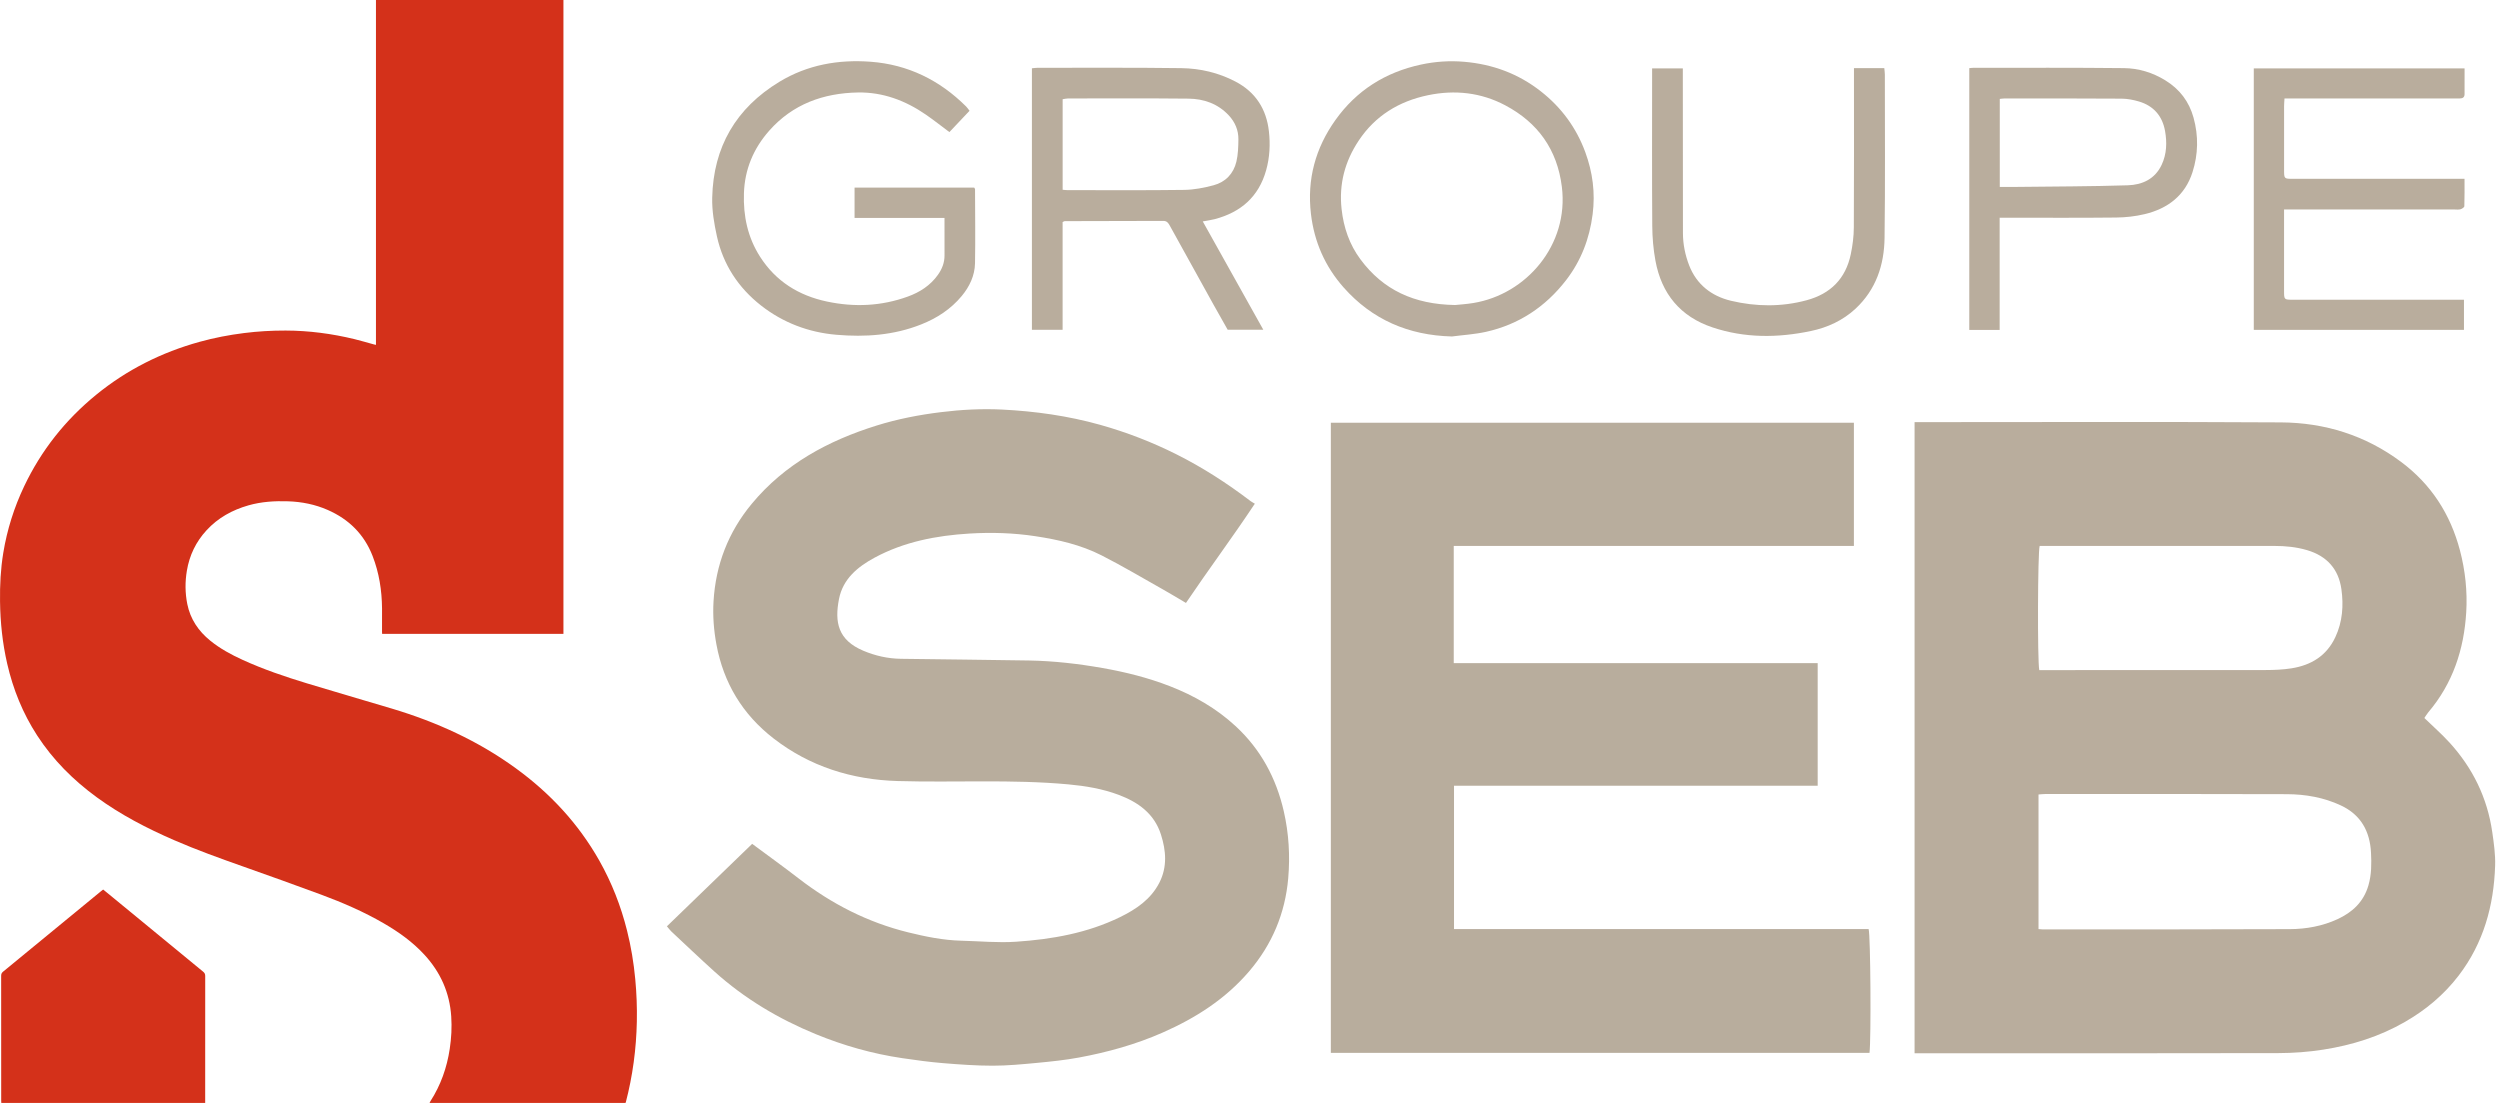
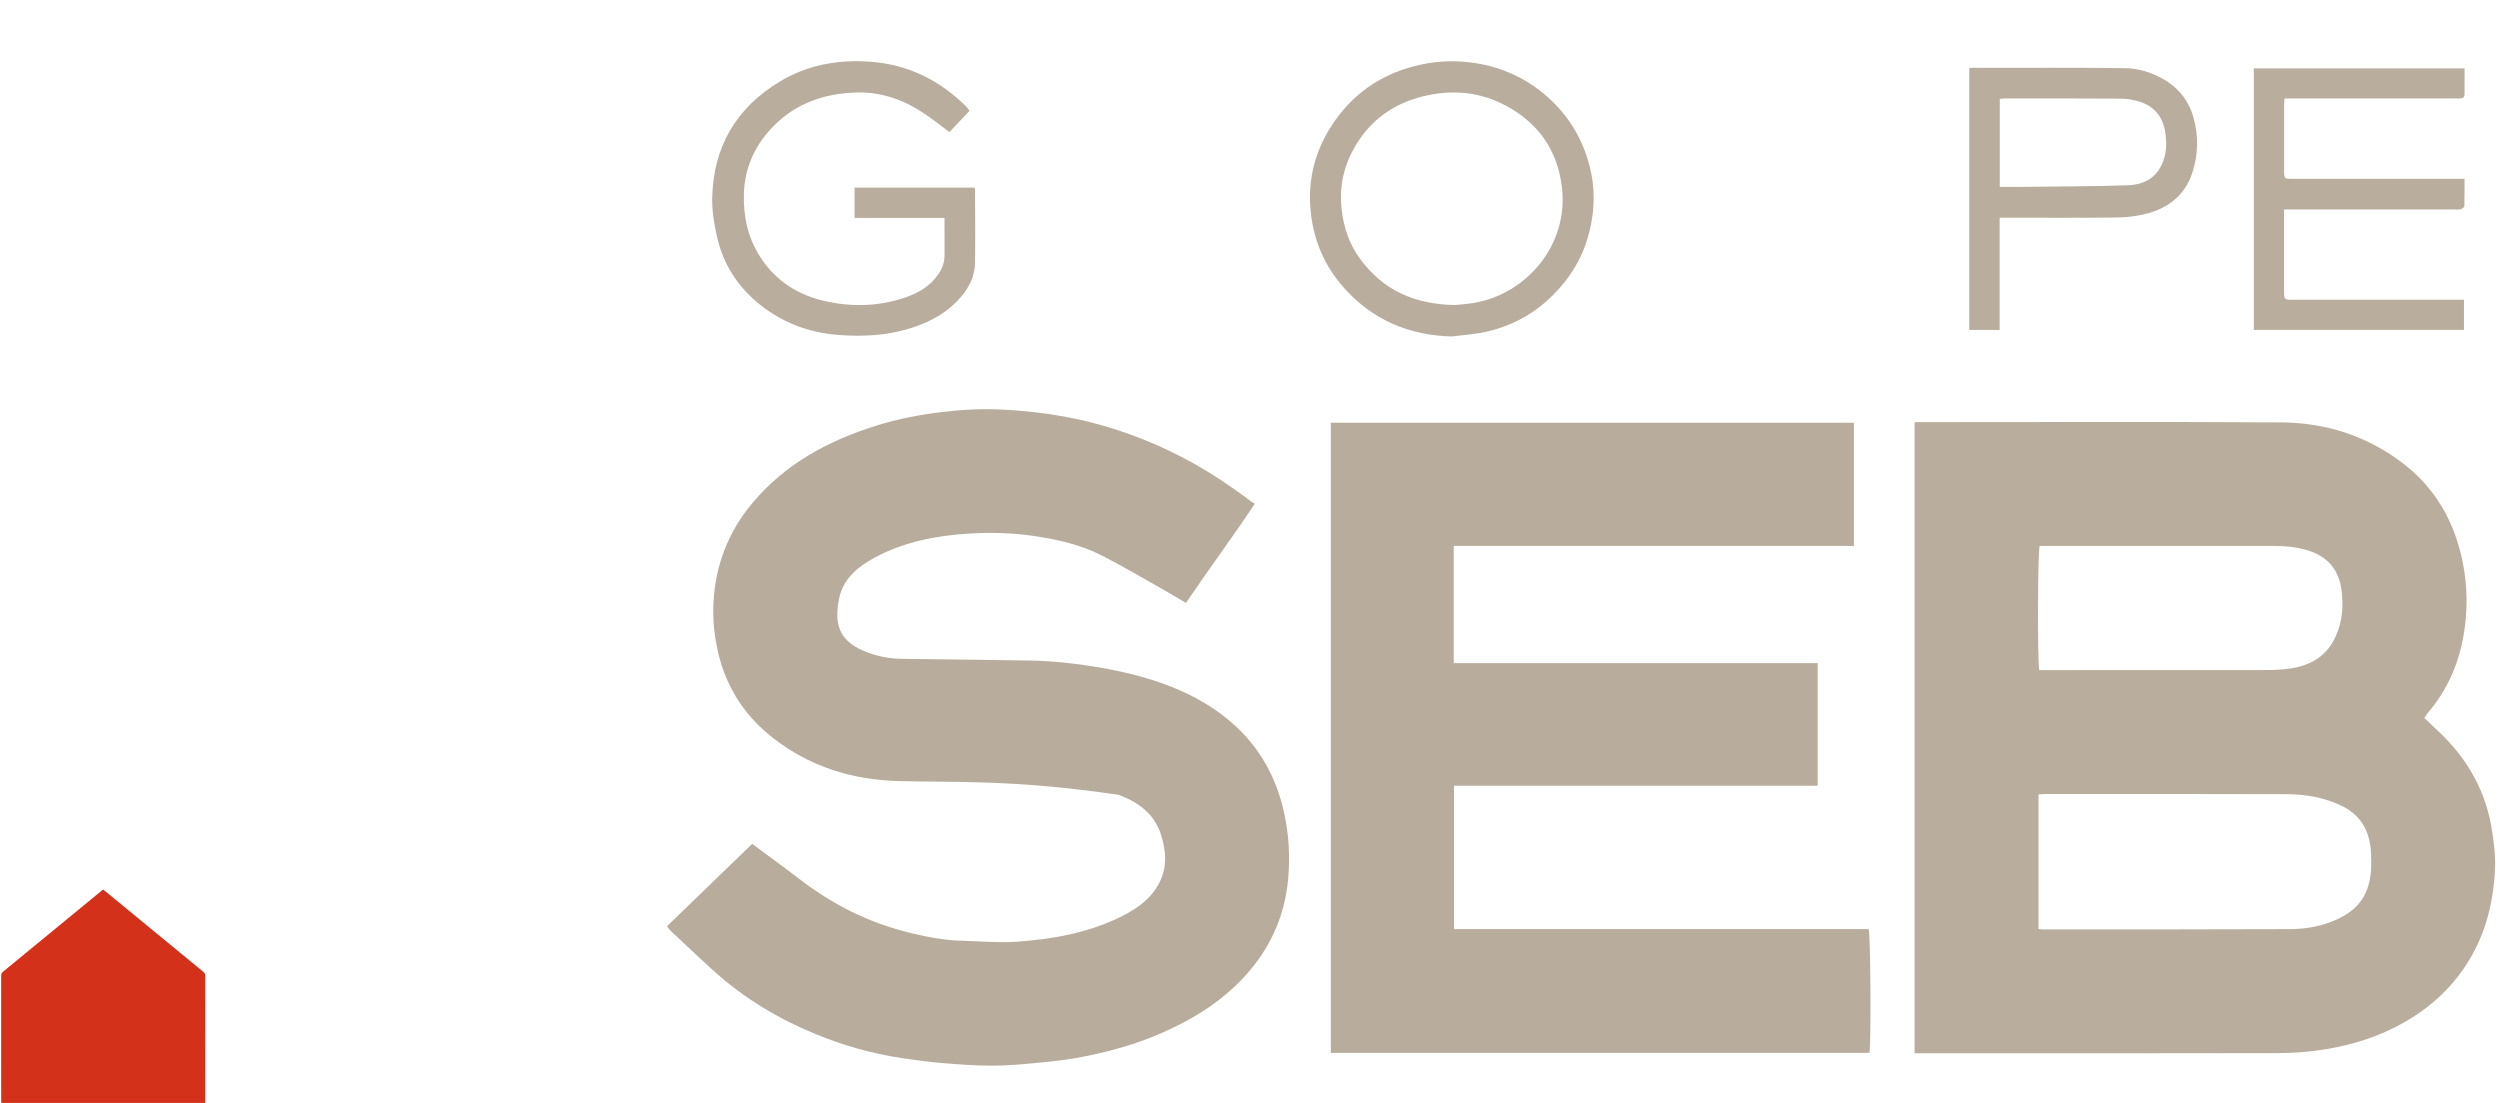
<svg xmlns="http://www.w3.org/2000/svg" width="136" height="60" viewBox="0 0 136 60" fill="none">
  <g clip-path="url(#clip0_2714_4227)">
-     <path d="M20.452 18.762V0H30.651V34.482H20.788C20.785 34.445 20.782 34.41 20.782 34.376C20.782 33.949 20.788 33.522 20.783 33.095C20.773 32.116 20.625 31.162 20.268 30.243C19.809 29.064 18.979 28.246 17.828 27.741C17.142 27.44 16.42 27.296 15.672 27.271C14.944 27.246 14.222 27.29 13.517 27.491C12.636 27.742 11.86 28.169 11.236 28.847C10.659 29.473 10.306 30.208 10.166 31.045C10.064 31.651 10.068 32.256 10.188 32.859C10.353 33.68 10.795 34.33 11.439 34.853C11.973 35.286 12.572 35.611 13.195 35.895C14.324 36.411 15.499 36.809 16.684 37.17C18.228 37.641 19.779 38.086 21.326 38.55C23.74 39.273 26.006 40.303 28.051 41.788C29.92 43.145 31.46 44.799 32.6 46.812C33.279 48.014 33.777 49.288 34.111 50.624C34.329 51.493 34.475 52.373 34.558 53.265C34.63 54.032 34.66 54.801 34.644 55.572C34.614 57.059 34.419 58.524 34.044 59.965C34.041 59.974 34.034 59.982 34.023 60H23.366C23.386 59.962 23.402 59.926 23.422 59.895C23.978 59.028 24.312 58.08 24.465 57.065C24.555 56.476 24.587 55.884 24.547 55.292C24.461 54.005 23.965 52.89 23.09 51.94C22.449 51.242 21.688 50.699 20.871 50.226C19.791 49.6 18.649 49.105 17.481 48.672C16.071 48.149 14.654 47.643 13.235 47.141C11.968 46.693 10.704 46.24 9.472 45.704C7.991 45.061 6.564 44.322 5.257 43.367C3.982 42.435 2.882 41.337 2.021 40.009C1.24 38.806 0.711 37.497 0.391 36.103C0.135 34.987 0.017 33.858 0.002 32.715C-0.01 31.829 0.035 30.947 0.179 30.073C0.387 28.81 0.768 27.601 1.319 26.444C2.247 24.494 3.558 22.842 5.23 21.477C6.9 20.115 8.787 19.168 10.865 18.594C11.655 18.376 12.457 18.221 13.271 18.119C14.023 18.024 14.778 17.98 15.536 17.982C16.803 17.985 18.053 18.15 19.285 18.449C19.633 18.534 19.978 18.637 20.325 18.732C20.36 18.741 20.395 18.748 20.453 18.762H20.452Z" fill="#D4311A" />
    <path d="M5.612 48.391C5.782 48.531 5.952 48.668 6.12 48.806C7.763 50.158 9.405 51.509 11.049 52.858C11.129 52.923 11.164 52.986 11.164 53.092C11.161 55.345 11.162 57.598 11.162 59.852V59.999H0.071C0.069 59.952 0.065 59.907 0.065 59.862C0.065 57.603 0.065 55.345 0.063 53.087C0.063 52.99 0.086 52.926 0.165 52.861C1.931 51.414 3.693 49.963 5.457 48.513C5.505 48.474 5.555 48.436 5.612 48.391Z" fill="#D4311A" />
    <path d="M104.152 22.964C104.304 22.964 104.42 22.964 104.536 22.964C111.053 22.964 117.57 22.938 124.086 22.978C126.471 22.993 128.68 23.681 130.619 25.127C132.263 26.353 133.301 27.973 133.82 29.936C134.111 31.041 134.231 32.169 134.163 33.306C134.042 35.329 133.433 37.178 132.099 38.75C132.017 38.848 131.953 38.961 131.885 39.059C132.352 39.512 132.823 39.925 133.244 40.385C134.516 41.774 135.31 43.401 135.579 45.267C135.666 45.869 135.754 46.483 135.735 47.086C135.665 49.267 135.107 51.296 133.754 53.067C132.952 54.116 131.965 54.938 130.828 55.593C129.448 56.388 127.949 56.856 126.386 57.1C125.583 57.226 124.761 57.287 123.948 57.289C117.504 57.304 111.06 57.298 104.617 57.298C104.472 57.298 104.328 57.298 104.153 57.298V22.964H104.152ZM110.895 50.542C111.007 50.551 111.066 50.56 111.123 50.56C115.605 50.558 120.087 50.565 124.569 50.545C125.459 50.541 126.344 50.38 127.16 50.003C127.968 49.63 128.582 49.066 128.843 48.162C129.014 47.571 129.012 46.98 128.983 46.388C128.925 45.228 128.437 44.325 127.338 43.813C126.409 43.379 125.418 43.208 124.408 43.203C120.029 43.187 115.65 43.194 111.271 43.194C111.145 43.194 111.019 43.211 110.895 43.22V50.544V50.542ZM110.957 29.701C110.852 30.021 110.832 35.944 110.936 36.454C111.085 36.454 111.243 36.454 111.401 36.454C115.354 36.454 119.308 36.456 123.261 36.45C123.727 36.449 124.198 36.43 124.656 36.357C125.724 36.187 126.566 35.68 127.043 34.661C127.434 33.825 127.496 32.938 127.373 32.056C127.222 30.968 126.59 30.248 125.502 29.927C124.919 29.756 124.333 29.699 123.732 29.699C119.588 29.701 115.445 29.7 111.301 29.7H110.957V29.701Z" fill="#B9AD9D" />
    <path d="M101.701 57.277H72.398V22.998H100.852V29.697H79.084V36.075H98.882V42.744H79.098V50.541H101.653C101.759 50.878 101.793 56.537 101.701 57.276L101.701 57.277Z" fill="#B8AD9D" />
-     <path d="M36.281 50.39C37.843 48.88 39.372 47.4 40.918 45.905C41.768 46.537 42.62 47.148 43.449 47.789C45.237 49.17 47.208 50.18 49.409 50.721C50.356 50.954 51.312 51.15 52.294 51.174C53.287 51.198 54.285 51.297 55.272 51.23C57.226 51.099 59.151 50.761 60.931 49.891C61.803 49.465 62.604 48.926 63.068 48.021C63.508 47.162 63.435 46.277 63.156 45.4C62.793 44.262 61.919 43.637 60.852 43.238C59.974 42.909 59.055 42.756 58.124 42.67C55.028 42.385 51.924 42.58 48.825 42.488C46.347 42.415 44.054 41.701 42.077 40.167C40.398 38.865 39.362 37.158 38.974 35.061C38.829 34.282 38.77 33.501 38.816 32.716C38.933 30.727 39.616 28.951 40.894 27.409C42.688 25.243 45.05 23.973 47.69 23.149C48.831 22.793 49.998 22.568 51.188 22.421C52.295 22.284 53.402 22.226 54.51 22.28C56.315 22.37 58.1 22.621 59.847 23.11C61.285 23.513 62.669 24.049 64 24.716C65.426 25.43 66.76 26.294 68.029 27.258C68.087 27.303 68.155 27.335 68.263 27.401C67.036 29.25 65.749 30.973 64.516 32.8C64.1 32.555 63.696 32.308 63.283 32.076C62.166 31.447 61.062 30.79 59.919 30.209C58.796 29.638 57.576 29.359 56.328 29.17C55.135 28.988 53.937 28.954 52.743 29.025C50.944 29.134 49.184 29.47 47.576 30.338C46.653 30.836 45.854 31.498 45.642 32.583C45.395 33.844 45.58 34.817 46.969 35.402C47.62 35.676 48.301 35.829 49.007 35.839C51.334 35.874 53.66 35.889 55.986 35.931C57.327 35.955 58.657 36.108 59.98 36.341C61.232 36.561 62.456 36.868 63.64 37.328C64.96 37.84 66.169 38.535 67.21 39.496C68.581 40.76 69.424 42.324 69.838 44.133C70.113 45.337 70.185 46.559 70.079 47.778C69.914 49.679 69.207 51.374 67.953 52.841C66.663 54.35 65.045 55.38 63.246 56.173C61.785 56.818 60.258 57.24 58.695 57.53C57.938 57.67 57.168 57.749 56.401 57.822C55.602 57.897 54.801 57.974 54.001 57.974C53.098 57.974 52.194 57.908 51.293 57.834C50.554 57.773 49.817 57.672 49.084 57.564C47.463 57.325 45.897 56.882 44.383 56.26C42.354 55.427 40.493 54.319 38.862 52.849C38.071 52.136 37.3 51.4 36.521 50.672C36.448 50.604 36.39 50.52 36.28 50.391L36.281 50.39Z" fill="#B8AD9D" />
-     <path d="M56.136 17.941V3.715C56.252 3.704 56.35 3.688 56.447 3.688C59.053 3.69 61.659 3.672 64.265 3.707C65.289 3.721 66.283 3.953 67.207 4.436C68.31 5.012 68.894 5.942 69.028 7.14C69.108 7.846 69.075 8.56 68.878 9.262C68.472 10.707 67.501 11.546 66.081 11.922C65.885 11.973 65.682 11.998 65.43 12.045C66.528 14.008 67.611 15.947 68.723 17.937H66.785C66.544 17.511 66.271 17.034 66.005 16.554C65.214 15.129 64.423 13.702 63.636 12.274C63.554 12.125 63.479 12.015 63.278 12.017C61.492 12.026 59.706 12.026 57.92 12.03C57.894 12.03 57.869 12.052 57.806 12.081V17.941H56.136H56.136ZM57.808 10.323C57.919 10.332 57.989 10.343 58.06 10.343C60.182 10.343 62.306 10.359 64.428 10.33C64.96 10.323 65.5 10.215 66.016 10.079C66.669 9.906 67.104 9.448 67.26 8.794C67.352 8.403 67.364 7.988 67.369 7.584C67.375 7.087 67.189 6.646 66.848 6.279C66.255 5.642 65.489 5.374 64.648 5.366C62.467 5.343 60.285 5.355 58.103 5.356C58.008 5.356 57.912 5.382 57.808 5.398V10.323L57.808 10.323Z" fill="#B9AD9D" />
+     <path d="M36.281 50.39C37.843 48.88 39.372 47.4 40.918 45.905C41.768 46.537 42.62 47.148 43.449 47.789C45.237 49.17 47.208 50.18 49.409 50.721C50.356 50.954 51.312 51.15 52.294 51.174C53.287 51.198 54.285 51.297 55.272 51.23C57.226 51.099 59.151 50.761 60.931 49.891C61.803 49.465 62.604 48.926 63.068 48.021C63.508 47.162 63.435 46.277 63.156 45.4C62.793 44.262 61.919 43.637 60.852 43.238C55.028 42.385 51.924 42.58 48.825 42.488C46.347 42.415 44.054 41.701 42.077 40.167C40.398 38.865 39.362 37.158 38.974 35.061C38.829 34.282 38.77 33.501 38.816 32.716C38.933 30.727 39.616 28.951 40.894 27.409C42.688 25.243 45.05 23.973 47.69 23.149C48.831 22.793 49.998 22.568 51.188 22.421C52.295 22.284 53.402 22.226 54.51 22.28C56.315 22.37 58.1 22.621 59.847 23.11C61.285 23.513 62.669 24.049 64 24.716C65.426 25.43 66.76 26.294 68.029 27.258C68.087 27.303 68.155 27.335 68.263 27.401C67.036 29.25 65.749 30.973 64.516 32.8C64.1 32.555 63.696 32.308 63.283 32.076C62.166 31.447 61.062 30.79 59.919 30.209C58.796 29.638 57.576 29.359 56.328 29.17C55.135 28.988 53.937 28.954 52.743 29.025C50.944 29.134 49.184 29.47 47.576 30.338C46.653 30.836 45.854 31.498 45.642 32.583C45.395 33.844 45.58 34.817 46.969 35.402C47.62 35.676 48.301 35.829 49.007 35.839C51.334 35.874 53.66 35.889 55.986 35.931C57.327 35.955 58.657 36.108 59.98 36.341C61.232 36.561 62.456 36.868 63.64 37.328C64.96 37.84 66.169 38.535 67.21 39.496C68.581 40.76 69.424 42.324 69.838 44.133C70.113 45.337 70.185 46.559 70.079 47.778C69.914 49.679 69.207 51.374 67.953 52.841C66.663 54.35 65.045 55.38 63.246 56.173C61.785 56.818 60.258 57.24 58.695 57.53C57.938 57.67 57.168 57.749 56.401 57.822C55.602 57.897 54.801 57.974 54.001 57.974C53.098 57.974 52.194 57.908 51.293 57.834C50.554 57.773 49.817 57.672 49.084 57.564C47.463 57.325 45.897 56.882 44.383 56.26C42.354 55.427 40.493 54.319 38.862 52.849C38.071 52.136 37.3 51.4 36.521 50.672C36.448 50.604 36.39 50.52 36.28 50.391L36.281 50.39Z" fill="#B8AD9D" />
    <path d="M52.743 6.027C52.376 6.415 52.018 6.793 51.647 7.186C51.22 6.868 50.801 6.535 50.361 6.232C49.255 5.469 48.025 5.008 46.677 5.031C44.797 5.063 43.124 5.662 41.845 7.11C40.988 8.081 40.513 9.21 40.47 10.516C40.429 11.755 40.676 12.919 41.35 13.97C42.206 15.305 43.449 16.079 44.991 16.405C46.481 16.72 47.948 16.655 49.383 16.134C50.039 15.897 50.612 15.529 51.023 14.95C51.247 14.635 51.385 14.288 51.382 13.893C51.377 13.226 51.381 12.558 51.381 11.856H46.488V10.205H52.997C53.018 10.245 53.042 10.269 53.042 10.294C53.045 11.636 53.065 12.979 53.041 14.321C53.028 14.994 52.742 15.595 52.313 16.109C51.723 16.818 50.976 17.305 50.114 17.648C48.623 18.241 47.07 18.346 45.505 18.212C43.997 18.085 42.6 17.559 41.401 16.62C40.168 15.654 39.341 14.396 39.002 12.864C38.85 12.174 38.727 11.456 38.744 10.754C38.806 8 40.035 5.882 42.403 4.447C43.928 3.523 45.612 3.228 47.365 3.359C49.396 3.511 51.12 4.362 52.557 5.793C52.617 5.853 52.664 5.926 52.743 6.026V6.027Z" fill="#B9AD9D" />
    <path d="M134.073 3.721C134.073 4.197 134.074 4.66 134.072 5.123C134.072 5.285 133.978 5.357 133.82 5.355C133.717 5.354 133.614 5.355 133.512 5.355C130.598 5.355 127.685 5.355 124.771 5.355H124.277C124.267 5.528 124.254 5.656 124.254 5.783C124.253 6.936 124.253 8.088 124.254 9.241C124.254 9.725 124.256 9.728 124.738 9.728C127.666 9.729 130.595 9.728 133.523 9.728C133.683 9.728 133.843 9.728 134.07 9.728C134.07 10.241 134.077 10.729 134.06 11.218C134.058 11.278 133.932 11.363 133.849 11.385C133.74 11.415 133.617 11.395 133.5 11.395C130.6 11.395 127.701 11.395 124.803 11.395H124.253C124.253 11.56 124.253 11.699 124.253 11.838C124.253 13.165 124.253 14.493 124.253 15.821C124.253 16.303 124.255 16.305 124.738 16.305C127.666 16.305 130.594 16.305 133.523 16.305C133.683 16.305 133.843 16.305 134.04 16.305V17.943H122.606V3.721H134.074H134.073Z" fill="#B9AD9D" />
    <path d="M78.98 18.304C76.623 18.242 74.64 17.388 73.089 15.633C72.085 14.497 71.493 13.159 71.315 11.633C71.095 9.75 71.562 8.054 72.646 6.531C73.791 4.922 75.36 3.932 77.3 3.513C78.08 3.345 78.866 3.294 79.65 3.361C81.193 3.492 82.596 4.005 83.826 4.972C84.947 5.853 85.753 6.953 86.241 8.281C86.641 9.371 86.789 10.49 86.639 11.659C86.469 12.99 86.009 14.188 85.19 15.248C84.072 16.693 82.626 17.652 80.835 18.052C80.228 18.187 79.599 18.223 78.98 18.305V18.304ZM79.157 16.593C79.374 16.57 79.767 16.547 80.154 16.483C83.031 16.011 85.359 13.325 84.965 10.162C84.714 8.138 83.661 6.67 81.885 5.729C80.569 5.032 79.151 4.875 77.685 5.179C76.1 5.509 74.811 6.298 73.913 7.65C73.166 8.773 72.833 10.005 72.982 11.369C73.093 12.379 73.408 13.3 74.009 14.109C75.241 15.769 76.921 16.558 79.157 16.593Z" fill="#B9AD9E" />
    <path d="M107.129 3.707C107.229 3.698 107.301 3.688 107.372 3.688C110.097 3.69 112.822 3.676 115.546 3.706C116.338 3.715 117.093 3.942 117.784 4.365C118.572 4.847 119.085 5.52 119.329 6.402C119.604 7.396 119.583 8.394 119.272 9.368C118.867 10.634 117.929 11.349 116.67 11.649C116.165 11.77 115.633 11.829 115.114 11.834C113.18 11.856 111.247 11.844 109.313 11.844C109.154 11.844 108.994 11.844 108.781 11.844V17.947H107.129V3.707ZM108.788 10.168C109.125 10.168 109.416 10.172 109.707 10.168C111.722 10.144 113.738 10.144 115.753 10.08C116.538 10.055 117.232 9.742 117.596 8.963C117.871 8.374 117.889 7.752 117.779 7.128C117.635 6.313 117.159 5.759 116.358 5.521C116.056 5.431 115.732 5.37 115.418 5.367C113.297 5.352 111.176 5.356 109.056 5.356C108.973 5.356 108.889 5.371 108.788 5.38V10.168Z" fill="#B9AD9D" />
-     <path d="M100.856 3.706H102.506C102.517 3.834 102.536 3.946 102.536 4.058C102.536 7.02 102.56 9.983 102.52 12.944C102.501 14.411 102.056 15.752 100.942 16.792C100.254 17.434 99.422 17.816 98.508 18.008C96.71 18.386 94.915 18.399 93.156 17.809C91.407 17.223 90.388 15.978 90.057 14.188C89.941 13.564 89.887 12.92 89.883 12.284C89.864 9.599 89.875 6.915 89.875 4.23V3.72H91.546C91.546 3.883 91.546 4.038 91.546 4.195C91.548 7.026 91.545 9.857 91.552 12.688C91.554 13.286 91.673 13.873 91.888 14.431C92.293 15.479 93.107 16.109 94.165 16.362C95.527 16.686 96.909 16.703 98.277 16.334C99.582 15.983 100.404 15.159 100.681 13.837C100.782 13.358 100.846 12.861 100.848 12.371C100.864 9.657 100.856 6.943 100.856 4.229C100.856 4.071 100.856 3.912 100.856 3.706H100.856Z" fill="#B9AD9D" />
  </g>
  <defs>
    <clipPath id="clip0_2714_4227">
      <rect width="136" height="60" fill="white" />
    </clipPath>
  </defs>
</svg>